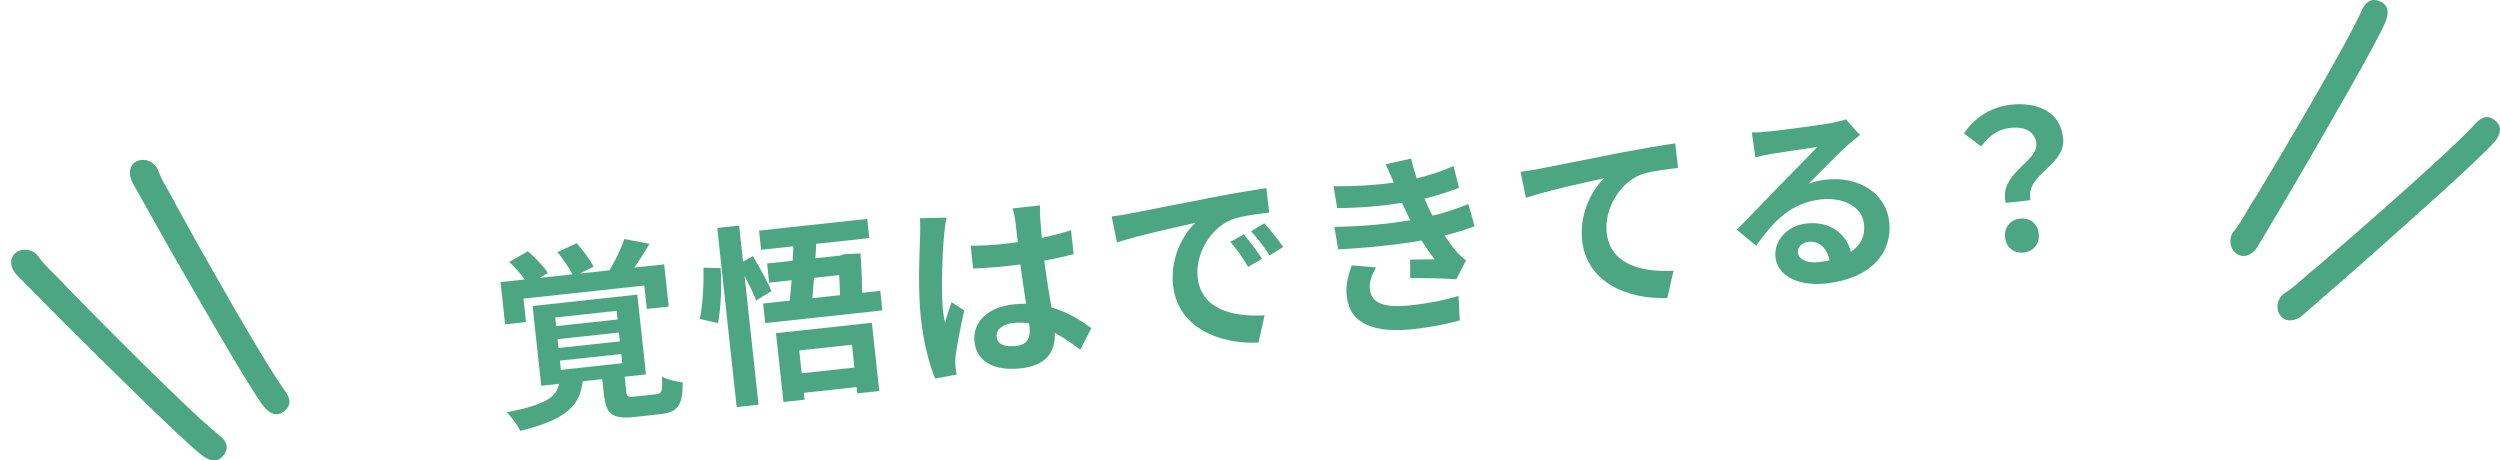
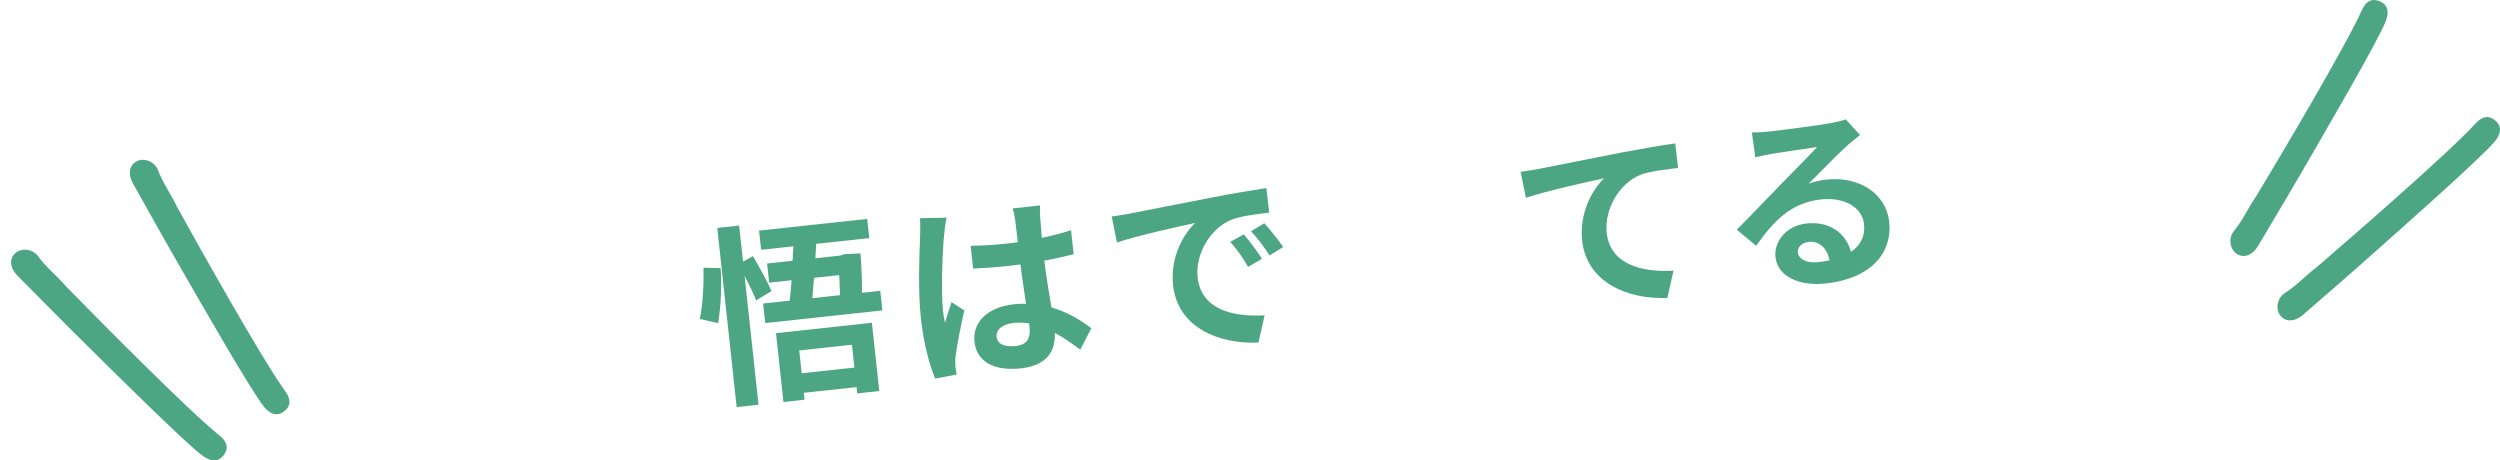
<svg xmlns="http://www.w3.org/2000/svg" id="b" width="220.296" height="40.57" viewBox="0 0 220.296 40.57">
  <defs>
    <style>.d{fill:#4da683;stroke-width:0px;}</style>
  </defs>
  <g id="c">
-     <path class="d" d="M46.352,28.376l-1.842.2-.402-3.718,2.129-.23c-.362-.508-.888-1.101-1.364-1.544l1.642-.947c.623.547,1.409,1.334,1.763,1.912l-.739.439,2.907-.315c-.303-.582-.849-1.361-1.323-1.959l1.693-.782c.544.608,1.205,1.494,1.488,2.062l-1.199.608,2.602-.282c.48-.787,1.026-1.906,1.31-2.758l2.217.427c-.433.73-.9,1.465-1.329,2.092l2.62-.284.402,3.718-1.926.208-.224-2.062-10.646,1.153.223,2.062ZM57.797,34.744c.523-.057.606-.237.531-1.562.42.245,1.298.458,1.834.519.002,2.069-.467,2.633-1.972,2.795l-2.264.246c-2.028.22-2.527-.291-2.711-1.98l-.146-1.352-1.724.187c-.239,2.061-1.297,3.337-5.51,4.375-.208-.491-.769-1.251-1.186-1.632,3.479-.702,4.367-1.346,4.616-2.518l-1.572.17-.761-7.03,9.228-1,.761,7.03-1.876.203.145,1.335c.048.439.155.479.813.408l1.793-.194ZM49.007,28.738l5.407-.586-.082-.761-5.407.586.082.761ZM49.216,30.664l5.407-.586-.084-.777-5.408.586.085.777ZM49.424,32.591l5.408-.586-.088-.811-5.408.586.088.811Z" />
    <path class="d" d="M61.662,28.103c.265-1.175.364-3.1.33-4.516l1.51.042c.108,1.476.021,3.52-.228,4.846l-1.612-.372ZM66.631,26.47c-.215-.559-.61-1.371-1.021-2.164l1.23,11.356-1.927.208-1.709-15.783,1.926-.209.345,3.177.87-.487c.587.997,1.308,2.286,1.634,3.088l-1.348.813ZM77.567,25.627l.187,1.724-10.325,1.118-.187-1.724,2.349-.254c.06-.553.114-1.157.165-1.796l-1.978.214-.184-1.69,2.248-.243c.021-.43.044-.86.067-1.272l-2.839.307-.183-1.69,9.53-1.032.183,1.69-4.68.507c-.024.413-.047.843-.067,1.272l2.196-.238.312-.119,1.463-.073c.092,1.17.14,2.396.137,3.473l1.605-.174ZM68.38,29.358l8.449-.916.651,6.016-1.942.21-.061-.557-4.647.503.065.607-1.858.202-.657-6.066ZM70.426,30.88l.218,2.011,4.647-.503-.218-2.011-4.647.503ZM71.732,24.481c-.048.655-.104,1.242-.147,1.794l2.435-.264c-.015-.596-.044-1.192-.072-1.77l-2.215.24Z" />
    <path class="d" d="M83.193,20.726c-.131,1.16-.286,4.938-.103,6.628.036.338.1.758.187,1.091.155-.615.38-1.221.571-1.823l1.123.732c-.324,1.438-.678,3.22-.781,4.154-.025.242-.019.618.002.803.018.169.065.454.108.689l-1.894.359c-.482-1.145-1.013-3.037-1.262-5.335-.276-2.551-.115-5.8-.07-7.122.016-.48.032-1.132-.011-1.674l2.354-.05c-.099.353-.208,1.236-.226,1.546ZM91.663,19.211c.023.373.074,1,.139,1.746.92-.185,1.783-.416,2.577-.672l.229,2.112c-.8.206-1.667.403-2.589.571.21,1.636.441,2.979.634,4.121,1.466.422,2.622,1.169,3.515,1.825l-.975,1.9c-.78-.583-1.521-1.101-2.246-1.483.074,1.633-.713,2.882-2.995,3.129-2.332.253-3.892-.571-4.084-2.345-.185-1.707,1.141-3.047,3.439-3.296.389-.042.761-.065,1.105-.052-.147-1.043-.349-2.27-.495-3.468-.404.062-.81.105-1.198.147-.997.108-1.964.178-2.969.219l-.218-2.011c.975-.003,1.96-.059,2.974-.168.389-.042.795-.086,1.181-.145-.089-.828-.181-1.52-.22-1.875-.027-.253-.134-.772-.238-1.102l2.416-.262c-.016.326-.006.736.018,1.109ZM89.499,30.49c1.031-.112,1.328-.691,1.22-1.688-.009-.084-.02-.186-.032-.304-.453-.071-.917-.089-1.373-.039-.963.104-1.561.579-1.491,1.221.075.693.782.908,1.677.811Z" />
    <path class="d" d="M99.607,18.812c1.406-.272,4.167-.828,7.232-1.417,1.725-.34,3.555-.642,4.749-.822l.252,2.161c-.91.116-2.364.273-3.236.59-1.986.762-3.288,3.109-3.07,5.121.302,2.788,3.014,3.503,5.902,3.344l-.543,2.402c-3.576.147-7.127-1.383-7.523-5.05-.264-2.434.896-4.509,1.951-5.495-1.569.341-4.977,1.086-6.892,1.721l-.47-2.291c.675-.09,1.33-.196,1.647-.264ZM111.205,22.804l-1.224.714c-.522-.884-.948-1.504-1.571-2.206l1.194-.66c.487.563,1.206,1.528,1.601,2.152ZM113.075,21.764l-1.202.745c-.555-.863-1.012-1.446-1.633-2.131l1.171-.708c.487.545,1.238,1.473,1.664,2.094Z" />
-     <path class="d" d="M124.276,19.405c-.105-.193-.196-.389-.285-.568-.177-.374-.312-.684-.445-.96-1.579.257-3.559.438-5.712.465l-.327-1.931c2.036.019,3.767-.101,5.316-.32-.228-.522-.454-1.045-.722-1.615l2.236-.499c.15.599.316,1.18.497,1.742,1.149-.279,2.206-.632,3.25-1.087l.481,1.914c-.902.354-1.943.689-3.043.962.114.261.228.523.34.767.109.228.239.47.37.729,1.368-.319,2.351-.716,3.154-1.025l.555,1.958c-.757.287-1.648.572-2.647.816.346.51.69,1.003,1.042,1.409.253.297.518.525.853.779l-.861,1.667c-.967-.083-2.815-.105-4.064-.107l-.005-1.624c.718-.01,1.639-.024,2.152-.028-.42-.553-.805-1.109-1.138-1.655-2.063.36-4.784.655-7.354.779l-.334-1.981c2.544-.036,4.827-.266,6.69-.588ZM120.715,25.519c.136,1.25,1.374,1.629,3.605,1.387,1.604-.174,3.026-.464,4.2-.831l.115,2.159c-1.162.332-2.688.616-4.073.767-3.379.366-5.583-.404-5.879-2.817-.149-1.078.132-1.946.433-2.8l2.14.179c-.345.601-.62,1.229-.541,1.956Z" />
    <path class="d" d="M135.653,14.873c1.39-.27,4.151-.825,7.214-1.431,1.727-.324,3.573-.644,4.751-.806l.252,2.162c-.91.115-2.363.273-3.237.573-1.987.762-3.271,3.124-3.053,5.135.301,2.771,3.014,3.504,5.887,3.347l-.544,2.401c-3.559.146-7.11-1.401-7.506-5.052-.264-2.434.896-4.508,1.936-5.493-1.571.341-4.978,1.086-6.893,1.721l-.47-2.292c.674-.09,1.329-.195,1.663-.266Z" />
    <path class="d" d="M155.918,11.584c.896-.097,4.506-.556,5.46-.745.686-.143,1.067-.236,1.264-.325l1.262,1.385c-.361.295-.742.576-1.099.905-.844.741-2.457,2.42-3.43,3.38.543-.195,1.044-.301,1.585-.359,2.872-.311,5.247,1.244,5.515,3.711.289,2.67-1.511,5.002-5.6,5.445-2.35.254-4.24-.635-4.423-2.325-.148-1.369.946-2.77,2.737-2.964,2.097-.227,3.503.92,3.914,2.5.875-.591,1.265-1.419,1.153-2.449-.165-1.521-1.797-2.387-3.791-2.171-2.586.28-4.128,1.832-5.713,4.089l-1.71-1.422c1.096-1.093,2.954-3.038,3.861-3.974.861-.88,2.467-2.49,3.216-3.306-.86.11-3.182.464-4.072.612-.453.083-.988.192-1.371.285l-.306-2.189c.481.016,1.073-.031,1.547-.082ZM160.242,23.1c.355-.039.675-.089.977-.156-.221-1.088-.923-1.729-1.836-1.631-.643.07-1.006.502-.96.925.068.625.807.972,1.819.862Z" />
-     <path class="d" d="M179.44,12.627c-.109-1.014-.983-1.501-2.301-1.358-1.049.114-1.827.66-2.56,1.628l-1.526-1.134c.931-1.366,2.33-2.338,4.138-2.534,2.451-.266,4.364.673,4.608,2.92.269,2.484-3.384,3.17-2.876,5.492l-2.181.236c-.642-2.614,2.875-3.611,2.697-5.25ZM176.681,20.927c-.097-.896.479-1.573,1.324-1.665.861-.094,1.553.447,1.649,1.343.096.878-.464,1.555-1.325,1.648-.862.093-1.553-.448-1.648-1.327Z" />
    <path class="d" d="M5.807,25.222c2.455,2.517,10.833,11.008,13.537,13.156.563.447.884,1.025.391,1.7-.529.725-1.223.545-1.825.123-1.47-1.03-8.751-8.288-10.026-9.542-2.136-2.099-4.235-4.236-6.342-6.364-.68-.687-.743-1.503-.189-1.993.534-.472,1.526-.396,2.022.296.691.964,1.624,1.681,2.431,2.625Z" />
    <path class="d" d="M15.583,18.199c1.698,3.079,7.519,13.491,9.555,16.28.424.58.58,1.223-.074,1.743-.703.558-1.324.201-1.793-.367-1.143-1.384-6.234-10.316-7.13-11.863-1.501-2.591-2.957-5.209-4.423-7.82-.473-.843-.317-1.646.348-1.972.64-.313,1.576.024,1.871.823.41,1.112,1.119,2.052,1.646,3.176Z" />
    <path class="d" d="M204.136,23.546c2.67-2.288,11.682-10.102,14-12.662.482-.533,1.08-.817,1.722-.281.689.575.466,1.255.005,1.83-1.123,1.4-8.835,8.199-10.168,9.391-2.232,1.996-4.499,3.954-6.759,5.919-.729.634-1.547.645-2.001.06-.437-.563-.297-1.548.425-1.999,1.006-.628,1.782-1.512,2.776-2.257Z" />
-     <path class="d" d="M198.795,17.319c1.818-3.01,7.925-13.256,9.323-16.414.291-.657.769-1.114,1.547-.807.835.33.836,1.046.579,1.736-.627,1.682-5.818,10.556-6.71,12.106-1.494,2.595-3.033,5.165-4.562,7.74-.494.831-1.267,1.098-1.882.684-.592-.398-.767-1.377-.223-2.031.758-.911,1.218-1.995,1.928-3.014Z" />
+     <path class="d" d="M198.795,17.319c1.818-3.01,7.925-13.256,9.323-16.414.291-.657.769-1.114,1.547-.807.835.33.836,1.046.579,1.736-.627,1.682-5.818,10.556-6.71,12.106-1.494,2.595-3.033,5.165-4.562,7.74-.494.831-1.267,1.098-1.882.684-.592-.398-.767-1.377-.223-2.031.758-.911,1.218-1.995,1.928-3.014" />
  </g>
</svg>